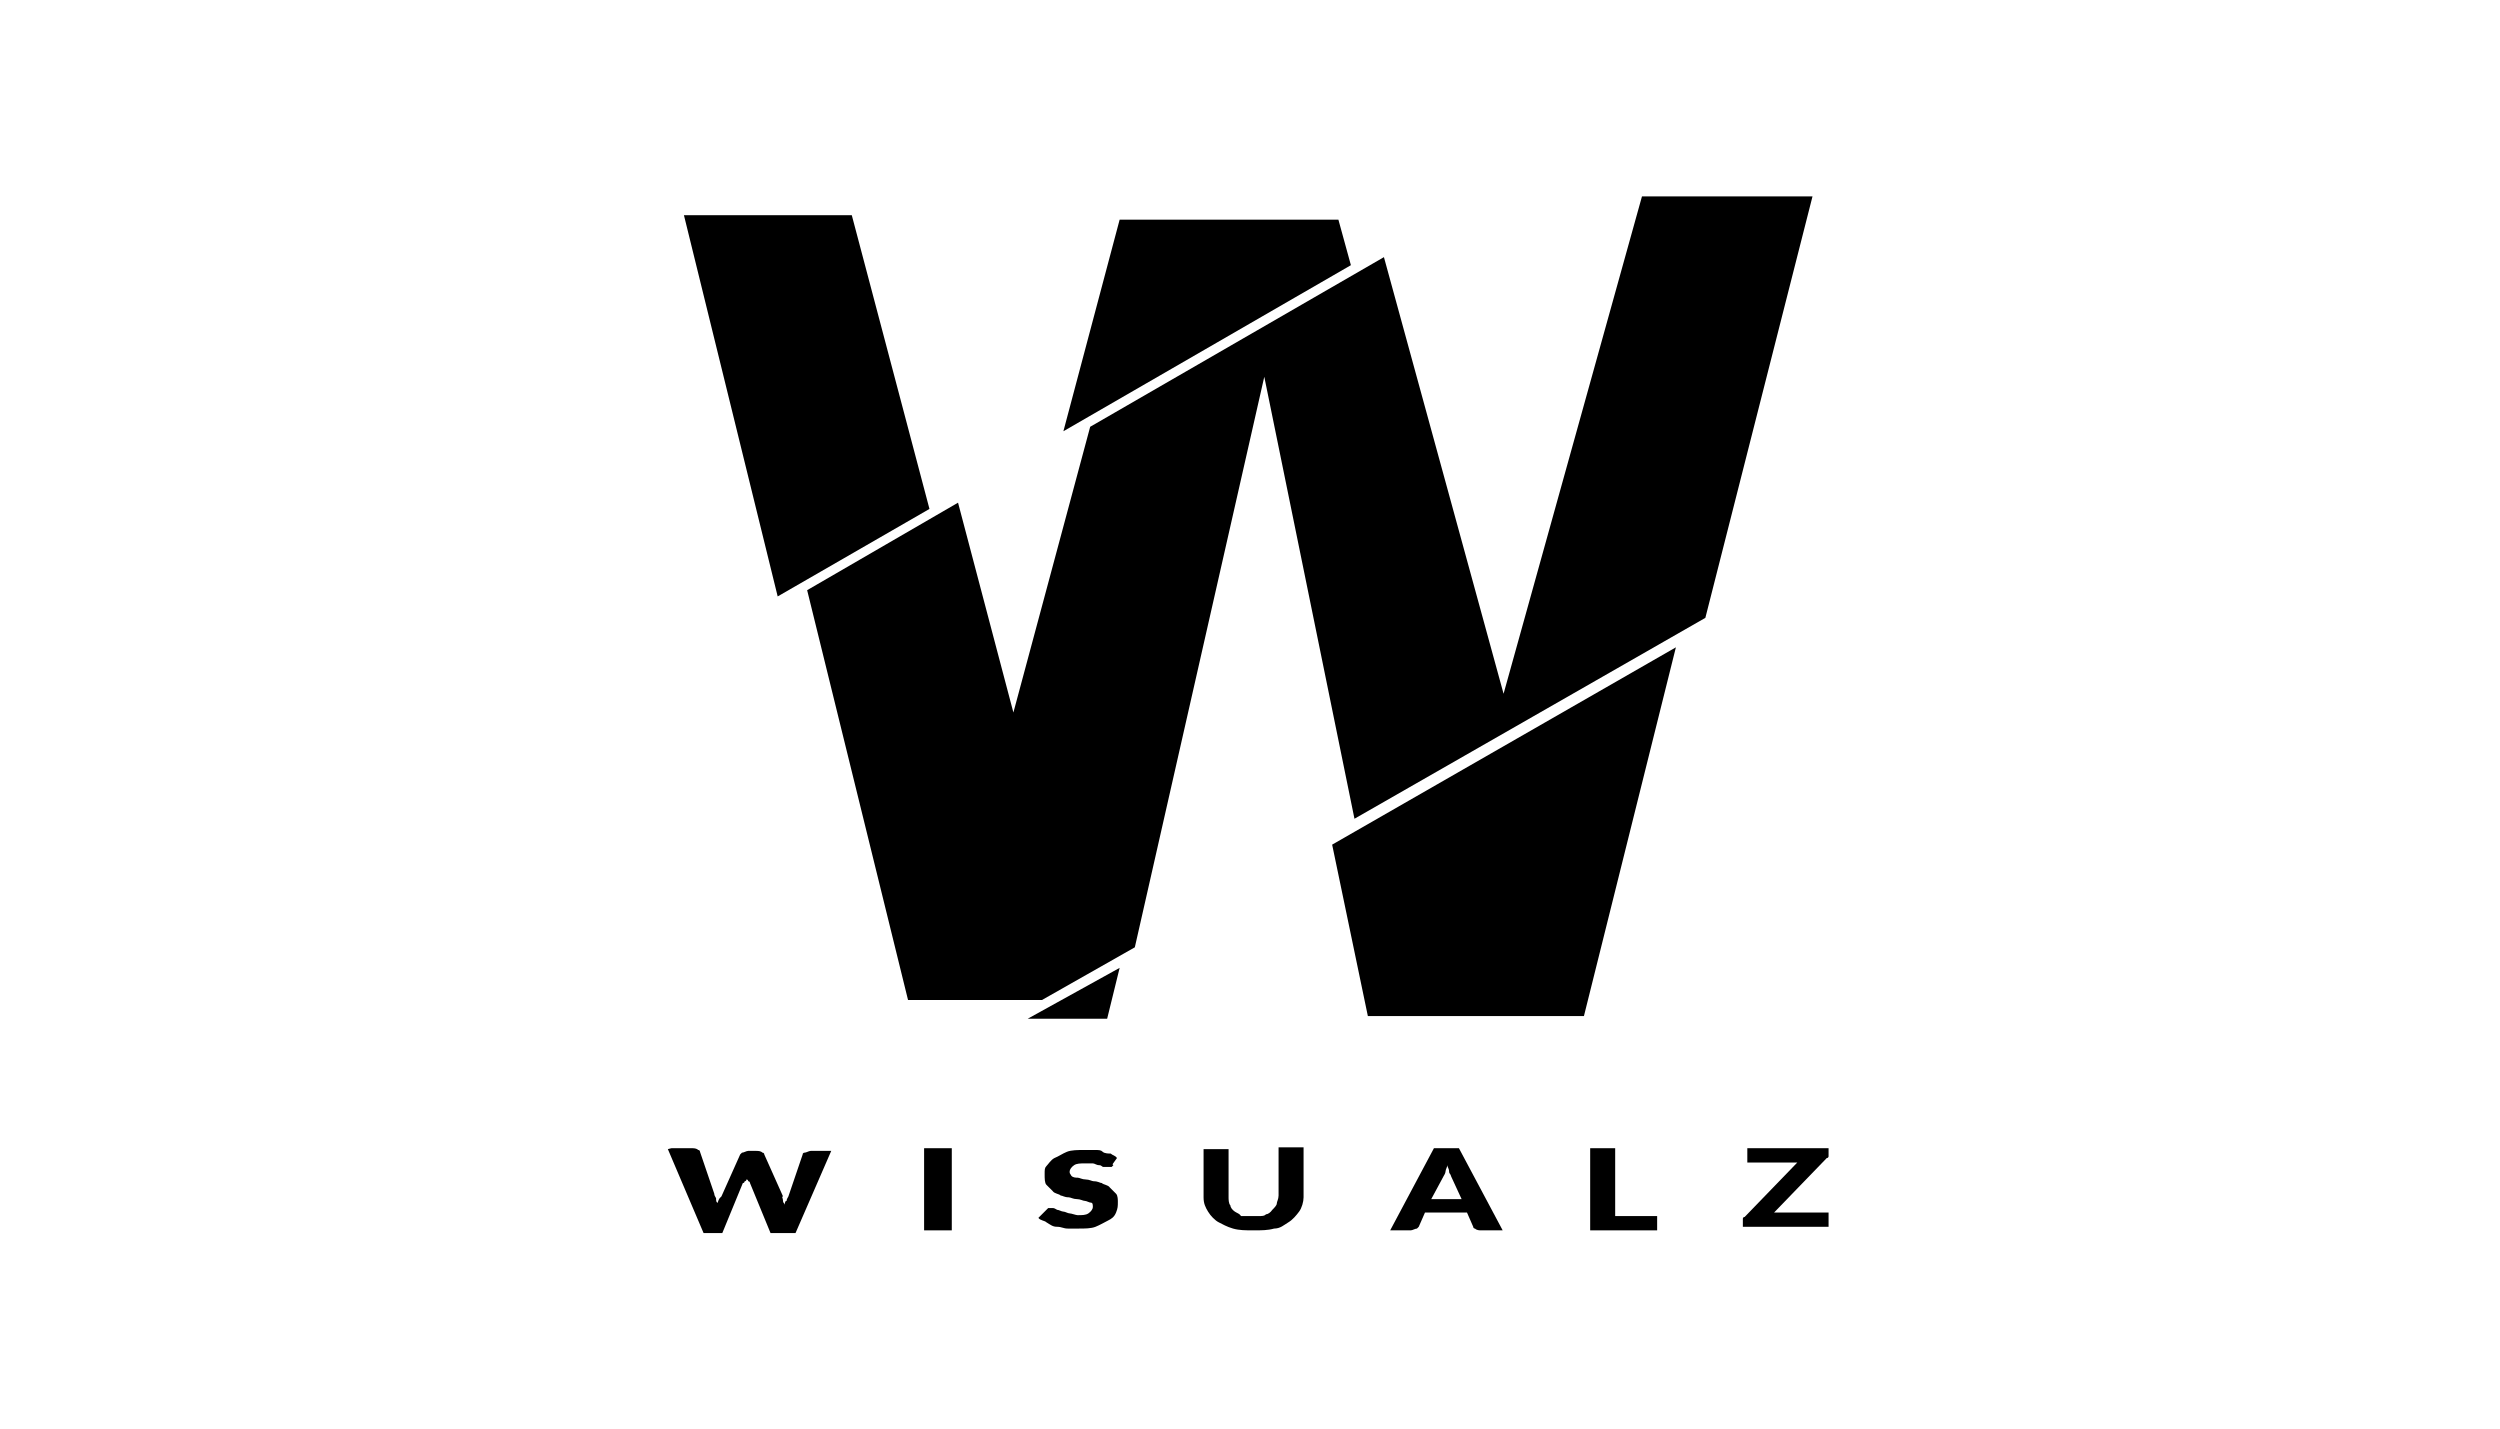
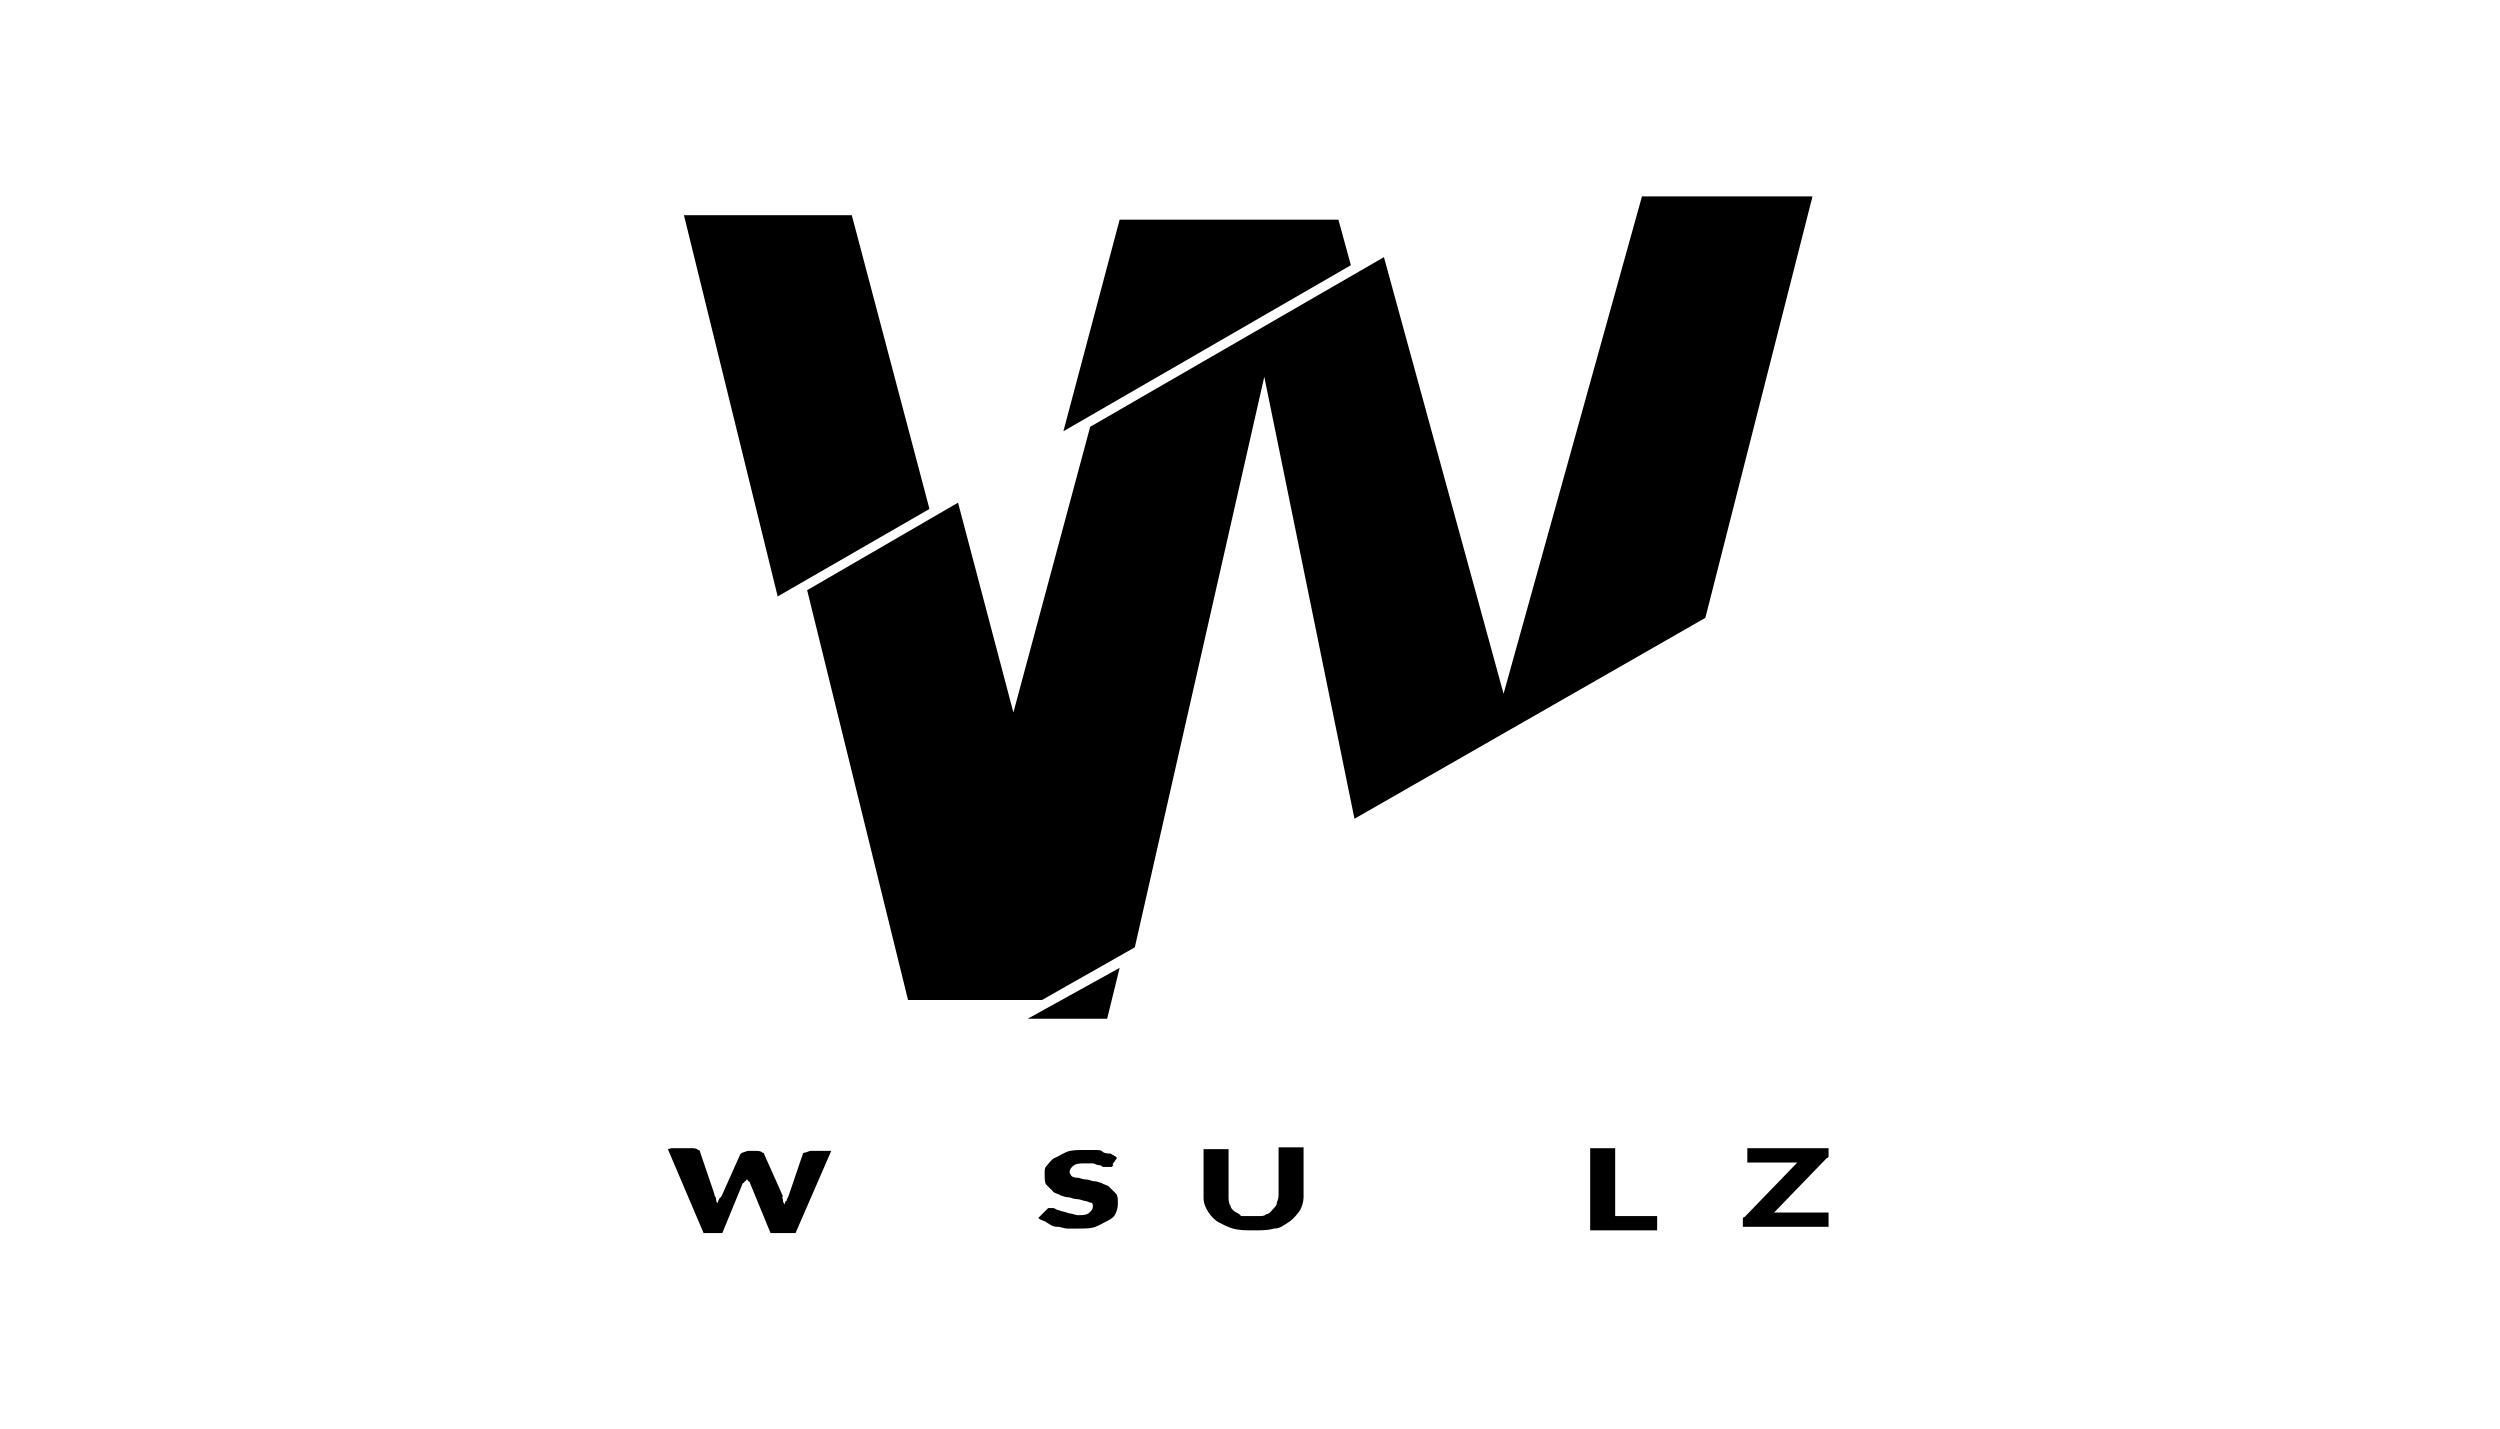
<svg xmlns="http://www.w3.org/2000/svg" id="Ebene_1" version="1.1" viewBox="0 0 280 160">
  <g>
    <polygon points="76.6 24.1 95.4 24.1 104.1 57 87.1 66.8 76.6 24.1" />
    <polyline points="203 22 183.9 22 168.4 77.7 155 28.8 122.1 47.8 113.5 79.8 107.3 56.3 90.4 66.1 101.7 112 116.7 112 127.1 106.1 141.6 42.2 151.7 91.7 191 69.2 203 22 183.9 22" />
    <polygon points="125.4 24.6 119.1 48.3 151.3 29.7 149.9 24.6 125.4 24.6" />
    <polygon points="125.4 108.4 115.1 114.1 124 114.1 125.4 108.4" />
-     <polygon points="149.2 94.6 153.2 113.8 177.4 113.8 187.7 72.5 149.2 94.6" />
  </g>
  <g>
    <path d="M75.2,128.6h2.3c.2,0,.5,0,.7.2.2,0,.2.2.2.2l1.6,4.7q0,.2.2.5c0,.2,0,.5.2.5,0-.2.2-.5.2-.5,0,0,.2-.2.2-.2l2.1-4.7.2-.2c.2,0,.5-.2.7-.2h.9c.2,0,.5,0,.7.2.2,0,.2.2.2.2l2.1,4.7c-.2,0,0,.2,0,.5s.2.2.2.5c0-.2,0-.5.2-.5q0-.2.2-.5l1.6-4.7c0-.2.2-.2.2-.2.2,0,.5-.2.7-.2h2.3l-4,9.2h-2.8l-2.3-5.6s0-.2-.2-.2c0,0,0-.2-.2-.2,0,0,0,.2-.2.2,0,0,0,.2-.2.2l-2.3,5.6h-2.1l-4-9.4Z" />
-     <path d="M106.6,137.8h-3.1v-9.2h3.1v9.2Z" />
    <path d="M124.7,130.5l-.2.2h-.9c-.2,0-.2-.2-.5-.2s-.5-.2-.7-.2h-.9c-.5,0-.9,0-1.2.2s-.5.5-.5.7,0,.2.2.5c.2.2.5.2.7.2s.5.2.9.2.7.2.9.2c.5,0,.7.2.9.2.2.2.7.2.9.5.2.2.5.5.7.7.2.2.2.7.2.9,0,.5,0,.7-.2,1.2s-.5.7-.9.9-.9.5-1.4.7-1.2.2-1.9.2h-1.2c-.5,0-.7-.2-1.2-.2s-.7-.2-1.2-.5c-.2-.2-.7-.2-.9-.5l.9-.9.2-.2h.5q.2,0,.5.2c.2,0,.5.2.7.2s.5.2.7.2.7.2.9.2c.5,0,.9,0,1.2-.2s.5-.5.5-.7,0-.5-.2-.5-.5-.2-.7-.2-.5-.2-.9-.2-.7-.2-.9-.2c-.5,0-.7-.2-.9-.2-.2-.2-.7-.2-.9-.5-.2-.2-.5-.5-.7-.7-.2-.2-.2-.7-.2-1.2s0-.7.2-.9c.2-.2.5-.7.9-.9.5-.2.9-.5,1.4-.7s1.2-.2,1.9-.2h1.2c.5,0,.7,0,.9.2s.7.2.9.2c.2.2.5.2.7.5l-.5.7Z" />
    <path d="M140.9,136.2c.5,0,.7,0,.9-.2.2,0,.5-.2.7-.5.2-.2.5-.5.5-.7s.2-.5.2-.9v-5.4h2.8v5.6c0,.5-.2,1.2-.5,1.6s-.7.9-1.2,1.2-.9.7-1.6.7c-.7.2-1.4.2-2.3.2s-1.6,0-2.3-.2-1.2-.5-1.6-.7-.9-.7-1.2-1.2-.5-.9-.5-1.6v-5.4h2.8v5.4c0,.2,0,.7.2.9,0,.2.2.5.5.7s.5.2.7.5h1.9Z" />
-     <path d="M168.2,137.8h-2.3c-.2,0-.5,0-.7-.2-.2,0-.2-.2-.2-.2l-.7-1.6h-4.7l-.7,1.6-.2.2c-.2,0-.5.2-.7.2h-2.3l4.9-9.2h2.8l4.9,9.2ZM160.2,134.3h3.5l-1.2-2.6c0-.2-.2-.2-.2-.5s-.2-.5-.2-.7c0,.2-.2.5-.2.7s-.2.5-.2.5l-1.4,2.6Z" />
    <path d="M180.9,136.2h4.7v1.6h-7.5v-9.2h2.8v7.5Z" />
    <path d="M204.8,128.6v.9s0,.2-.2.2l-5.9,6.1h6.1v1.6h-9.6v-.9s0-.2.2-.2l5.9-6.1h-5.6v-1.6h9.2Z" />
  </g>
</svg>